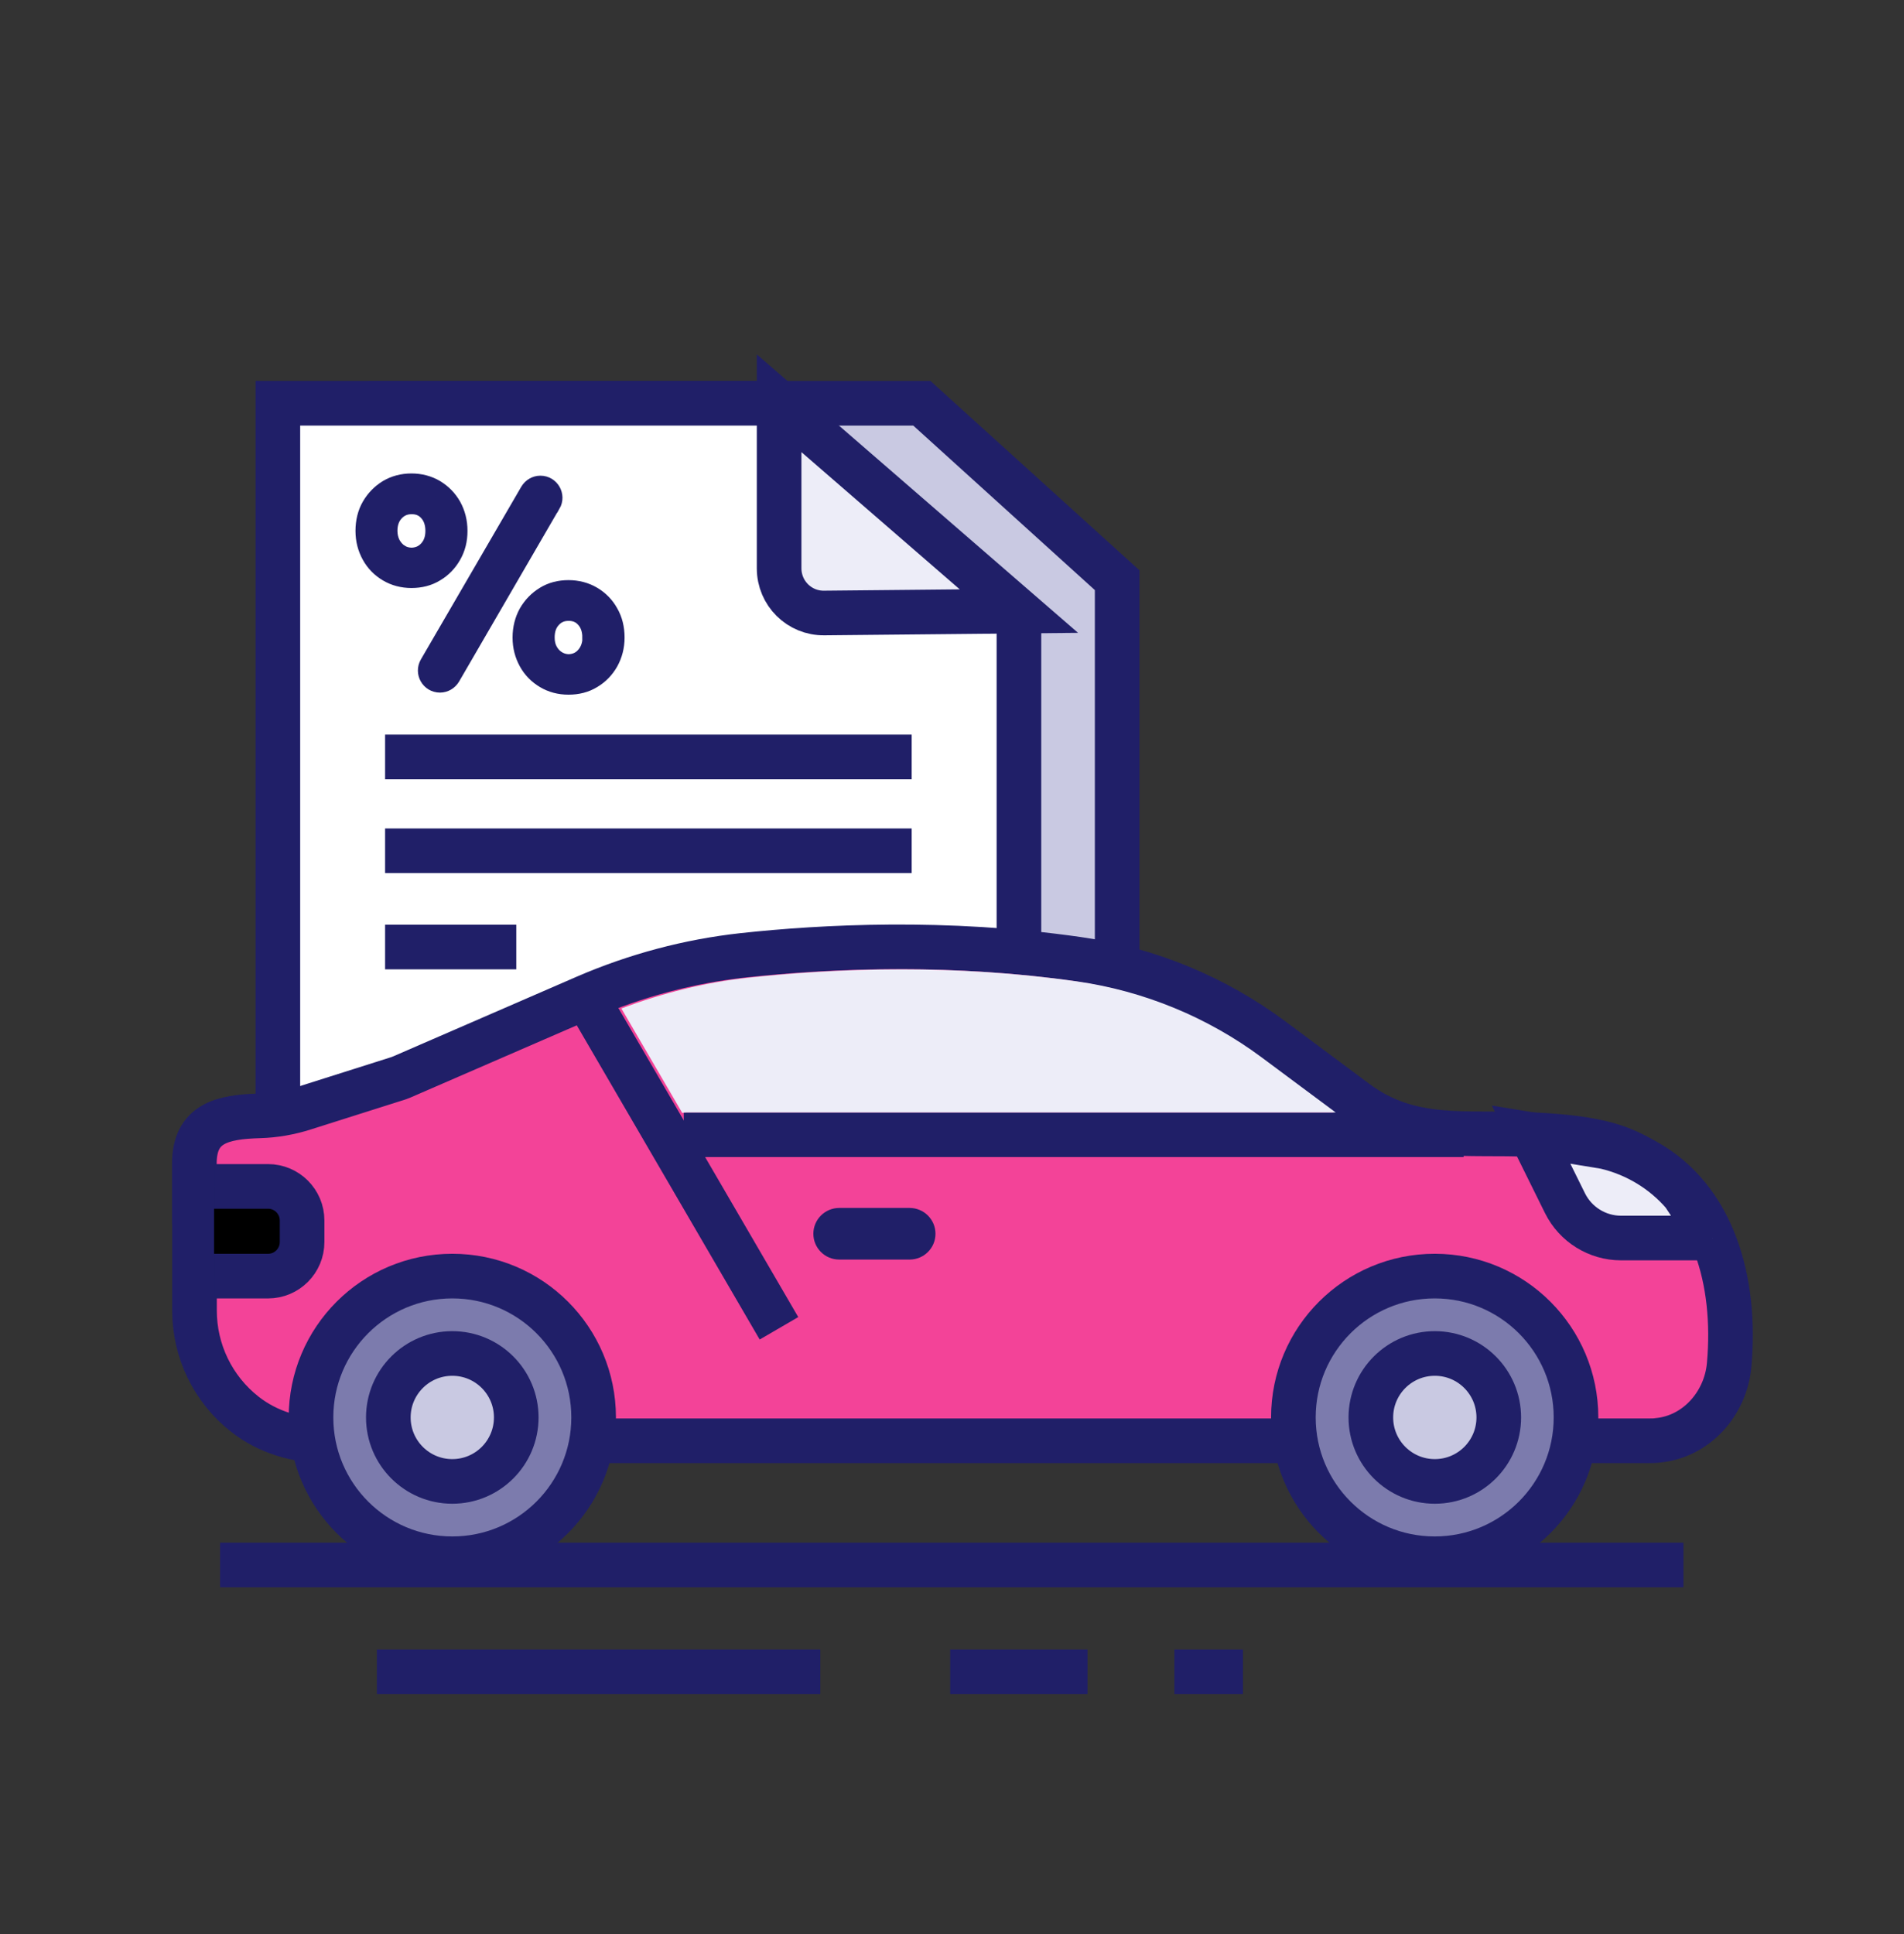
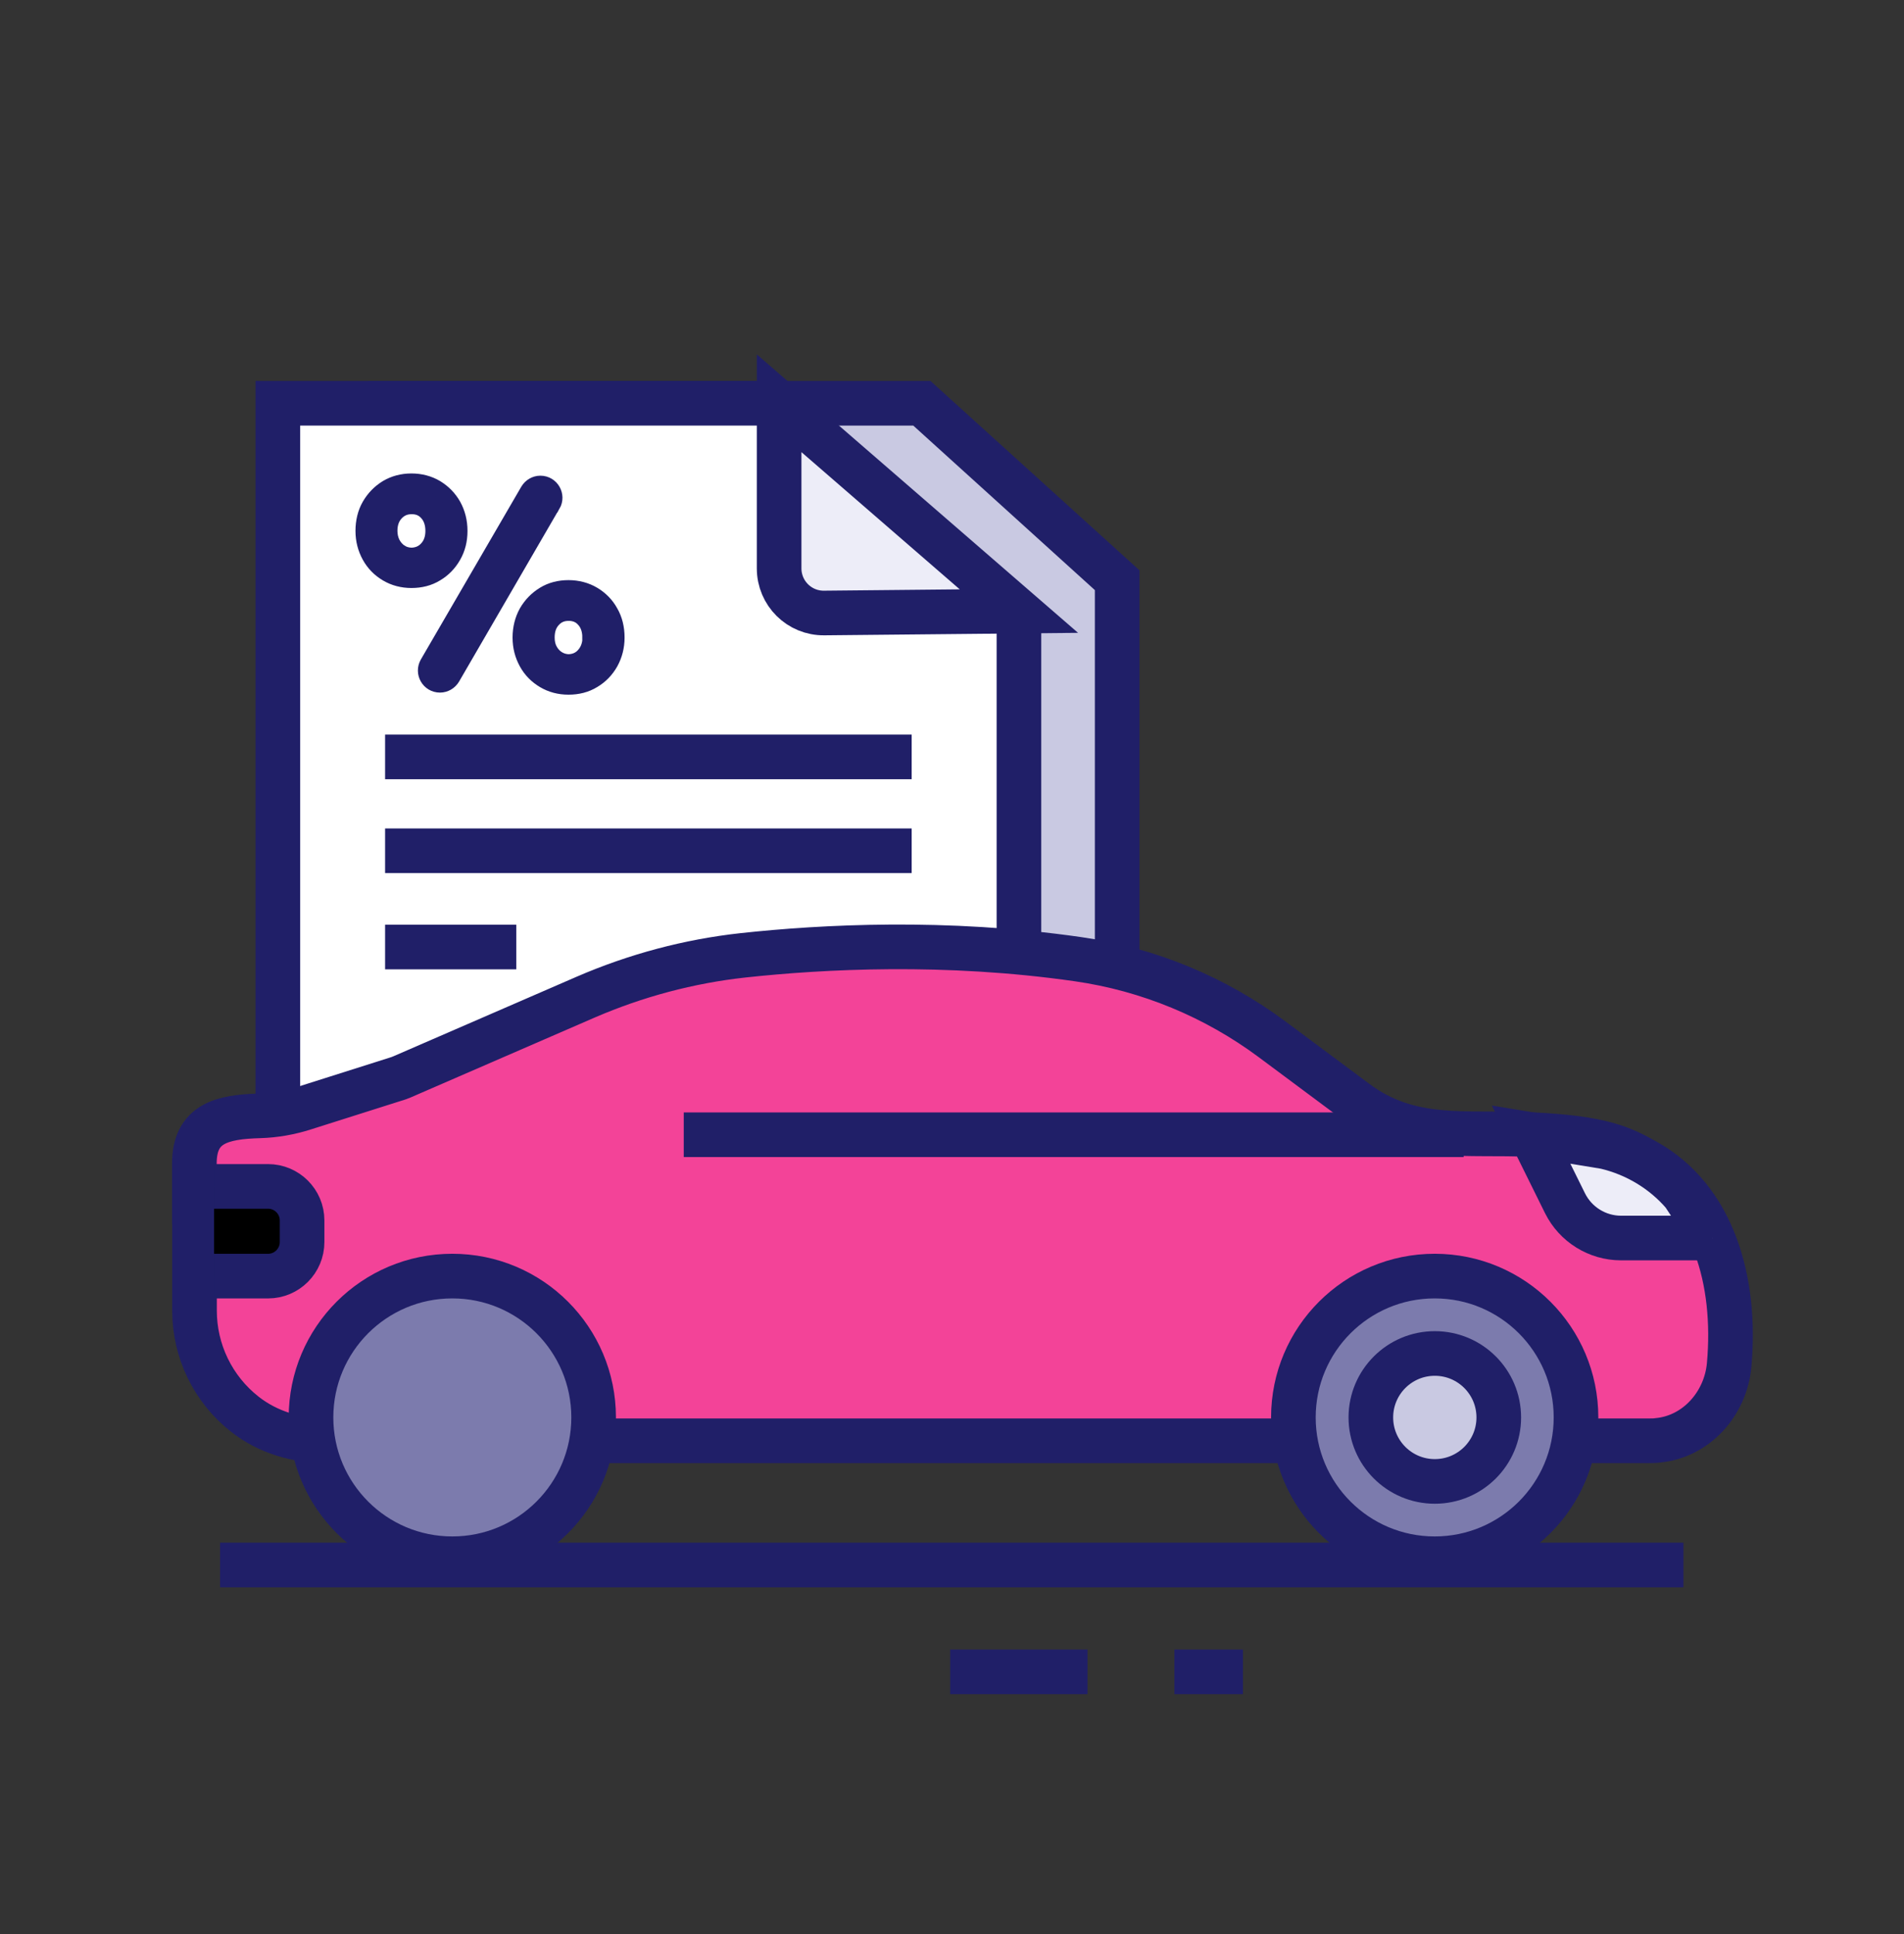
<svg xmlns="http://www.w3.org/2000/svg" width="64" height="65" viewBox="0 0 64 65">
  <rect x="0" y="0" width="64" height="65" fill="#333333" stroke="none" />
  <path d="M37.552 19.5V42.337H13.142V13.553H30.987L37.552 19.5Z" fill="#C9C9E2" stroke="#201F68" stroke-width="1.5" />
  <path d="M34.25 20.538V42.337H9.34V13.553H26.185" fill="white" stroke="#201F68" stroke-width="1.5" />
  <path d="M7.397 52.597H56.587" stroke="#201F68" stroke-width="1.5" />
  <path d="M36.554 56.188H31.939" stroke="#201F68" stroke-width="1.5" />
  <path d="M41.78 56.188H39.475" stroke="#201F68" stroke-width="1.5" />
-   <path d="M27.573 56.188H12.668" stroke="#201F68" stroke-width="1.5" />
  <path d="M6.538 40.382V44.047C6.538 45.392 7.148 46.682 8.233 47.532C9.003 48.137 9.973 48.422 10.953 48.422H55.423C55.523 48.422 55.628 48.422 55.728 48.407C57.028 48.282 58.008 47.167 58.123 45.872C58.378 43.027 57.573 40.287 55.333 39.032C54.528 38.582 53.863 38.242 51.468 38.132C49.228 38.027 47.413 38.392 45.578 37.027L42.763 34.932C40.848 33.507 38.603 32.577 36.238 32.237C31.788 31.597 27.643 31.817 24.973 32.107C23.153 32.307 21.378 32.782 19.698 33.507C17.368 34.517 13.988 35.987 13.513 36.192C13.473 36.207 13.438 36.222 13.398 36.237L10.228 37.242C9.743 37.397 9.238 37.487 8.723 37.502C7.468 37.537 6.533 37.752 6.533 39.107V40.382H6.538Z" fill="#F34398" stroke="#201F68" stroke-width="1.5" />
  <path d="M57.565 41.608H54.49C53.69 41.608 52.96 41.153 52.605 40.438L51.465 38.133L53.96 38.543C54.98 38.783 55.9 39.333 56.585 40.128L57.56 41.608H57.565Z" fill="#EDEDF8" stroke="#201F68" stroke-width="1.5" />
  <path d="M15.204 52.387C17.828 52.387 19.954 50.261 19.954 47.637C19.954 45.014 17.828 42.887 15.204 42.887C12.581 42.887 10.454 45.014 10.454 47.637C10.454 50.261 12.581 52.387 15.204 52.387Z" fill="#7C7BAD" stroke="#201F68" stroke-width="1.5" />
-   <path d="M15.203 49.788C16.391 49.788 17.353 48.825 17.353 47.638C17.353 46.451 16.391 45.488 15.203 45.488C14.016 45.488 13.053 46.451 13.053 47.638C13.053 48.825 14.016 49.788 15.203 49.788Z" fill="#C9C9E2" stroke="#201F68" stroke-width="1.5" />
  <path d="M48.225 52.387C50.849 52.387 52.975 50.261 52.975 47.637C52.975 45.014 50.849 42.887 48.225 42.887C45.602 42.887 43.475 45.014 43.475 47.637C43.475 50.261 45.602 52.387 48.225 52.387Z" fill="#7C7BAD" stroke="#201F68" stroke-width="1.5" />
  <path d="M48.229 49.788C49.417 49.788 50.379 48.825 50.379 47.638C50.379 46.451 49.417 45.488 48.229 45.488C47.042 45.488 46.079 46.451 46.079 47.638C46.079 48.825 47.042 49.788 48.229 49.788Z" fill="#C9C9E2" stroke="#201F68" stroke-width="1.5" />
  <path d="M22.983 38.137H49.198" stroke="#201F68" stroke-width="1.5" />
-   <path d="M26.184 44.642L19.704 33.512" stroke="#201F68" stroke-width="1.5" />
-   <path d="M30.575 40.597H28.21C27.729 40.597 27.34 40.986 27.34 41.465C27.34 41.944 27.729 42.332 28.21 42.332H30.575C31.055 42.332 31.445 41.944 31.445 41.465C31.445 40.986 31.055 40.597 30.575 40.597Z" fill="#201F68" />
-   <path d="M7.194 39.873H9.009C9.639 39.873 10.154 40.383 10.154 41.018V41.743C10.154 42.373 9.644 42.888 9.009 42.888H7.194" fill="#EDEDF8" />
+   <path d="M7.194 39.873C9.639 39.873 10.154 40.383 10.154 41.018V41.743C10.154 42.373 9.644 42.888 9.009 42.888H7.194" fill="#EDEDF8" />
  <path d="M7.194 39.873H9.009C9.639 39.873 10.154 40.383 10.154 41.018V41.743C10.154 42.373 9.644 42.888 9.009 42.888H7.194" stroke="#201F68" stroke-width="1.5" />
-   <path d="M23.082 37.388H44.897L42.417 35.543C40.597 34.188 38.447 33.303 36.202 32.983C34.127 32.688 32.122 32.578 30.307 32.578C28.307 32.578 26.537 32.708 25.157 32.858C23.707 33.013 22.277 33.373 20.887 33.893L22.932 37.403C22.982 37.393 23.032 37.388 23.082 37.388Z" fill="#EDEDF8" />
  <path d="M13.829 19.512C13.524 19.512 13.244 19.437 12.999 19.292C12.754 19.147 12.554 18.947 12.414 18.692C12.274 18.437 12.199 18.157 12.199 17.842C12.199 17.527 12.269 17.232 12.414 16.982C12.559 16.732 12.754 16.532 12.999 16.382C13.244 16.237 13.524 16.162 13.829 16.162C14.134 16.162 14.419 16.237 14.664 16.382C14.909 16.532 15.104 16.727 15.249 16.982C15.389 17.237 15.464 17.522 15.464 17.842C15.464 18.162 15.394 18.437 15.249 18.692C15.104 18.947 14.909 19.147 14.664 19.292C14.419 19.442 14.139 19.512 13.829 19.512ZM13.464 18.547C13.569 18.617 13.694 18.652 13.829 18.657C14.044 18.652 14.219 18.572 14.349 18.422C14.484 18.272 14.549 18.077 14.549 17.842C14.549 17.607 14.484 17.402 14.349 17.252C14.219 17.102 14.044 17.027 13.829 17.032C13.629 17.032 13.459 17.102 13.319 17.252C13.179 17.402 13.109 17.597 13.109 17.842C13.109 17.997 13.144 18.137 13.204 18.257C13.269 18.377 13.354 18.472 13.459 18.547H13.464ZM18.584 16.977L15.214 22.782C15.124 22.932 14.964 23.027 14.789 23.027C14.409 23.027 14.174 22.617 14.364 22.287L17.739 16.482C17.829 16.332 17.989 16.237 18.164 16.237C18.544 16.237 18.779 16.647 18.589 16.977H18.584ZM20.744 21.427C20.744 21.742 20.669 22.022 20.529 22.277C20.384 22.532 20.189 22.732 19.944 22.877C19.699 23.027 19.419 23.097 19.109 23.097C18.799 23.097 18.524 23.022 18.279 22.877C18.034 22.732 17.834 22.532 17.694 22.277C17.554 22.022 17.479 21.742 17.479 21.427C17.479 21.112 17.554 20.817 17.694 20.567C17.839 20.317 18.034 20.117 18.279 19.967C18.524 19.817 18.804 19.747 19.109 19.747C19.414 19.747 19.699 19.822 19.944 19.967C20.189 20.112 20.389 20.312 20.529 20.567C20.674 20.817 20.744 21.107 20.744 21.427ZM19.824 21.427C19.824 21.187 19.759 20.987 19.624 20.837C19.494 20.687 19.319 20.612 19.104 20.617C18.904 20.617 18.734 20.687 18.599 20.837C18.459 20.987 18.394 21.182 18.394 21.427C18.394 21.582 18.424 21.722 18.489 21.842C18.554 21.962 18.639 22.057 18.749 22.127C18.859 22.197 18.979 22.232 19.109 22.237C19.324 22.232 19.499 22.152 19.629 21.997C19.759 21.847 19.829 21.652 19.829 21.422L19.824 21.427Z" fill="#201F68" stroke="#201F68" stroke-width="0.5" />
  <path d="M34.249 20.538L27.704 20.602C26.869 20.613 26.189 19.938 26.189 19.102V13.553L34.249 20.538Z" fill="#EDEDF8" stroke="#201F68" stroke-width="1.5" />
  <path d="M12.944 28.593H30.644" stroke="#201F68" stroke-width="1.5" />
  <path d="M12.944 31.828H17.354" stroke="#201F68" stroke-width="1.5" />
  <path d="M12.944 25.438H30.644" stroke="#201F68" stroke-width="1.5" />
</svg>